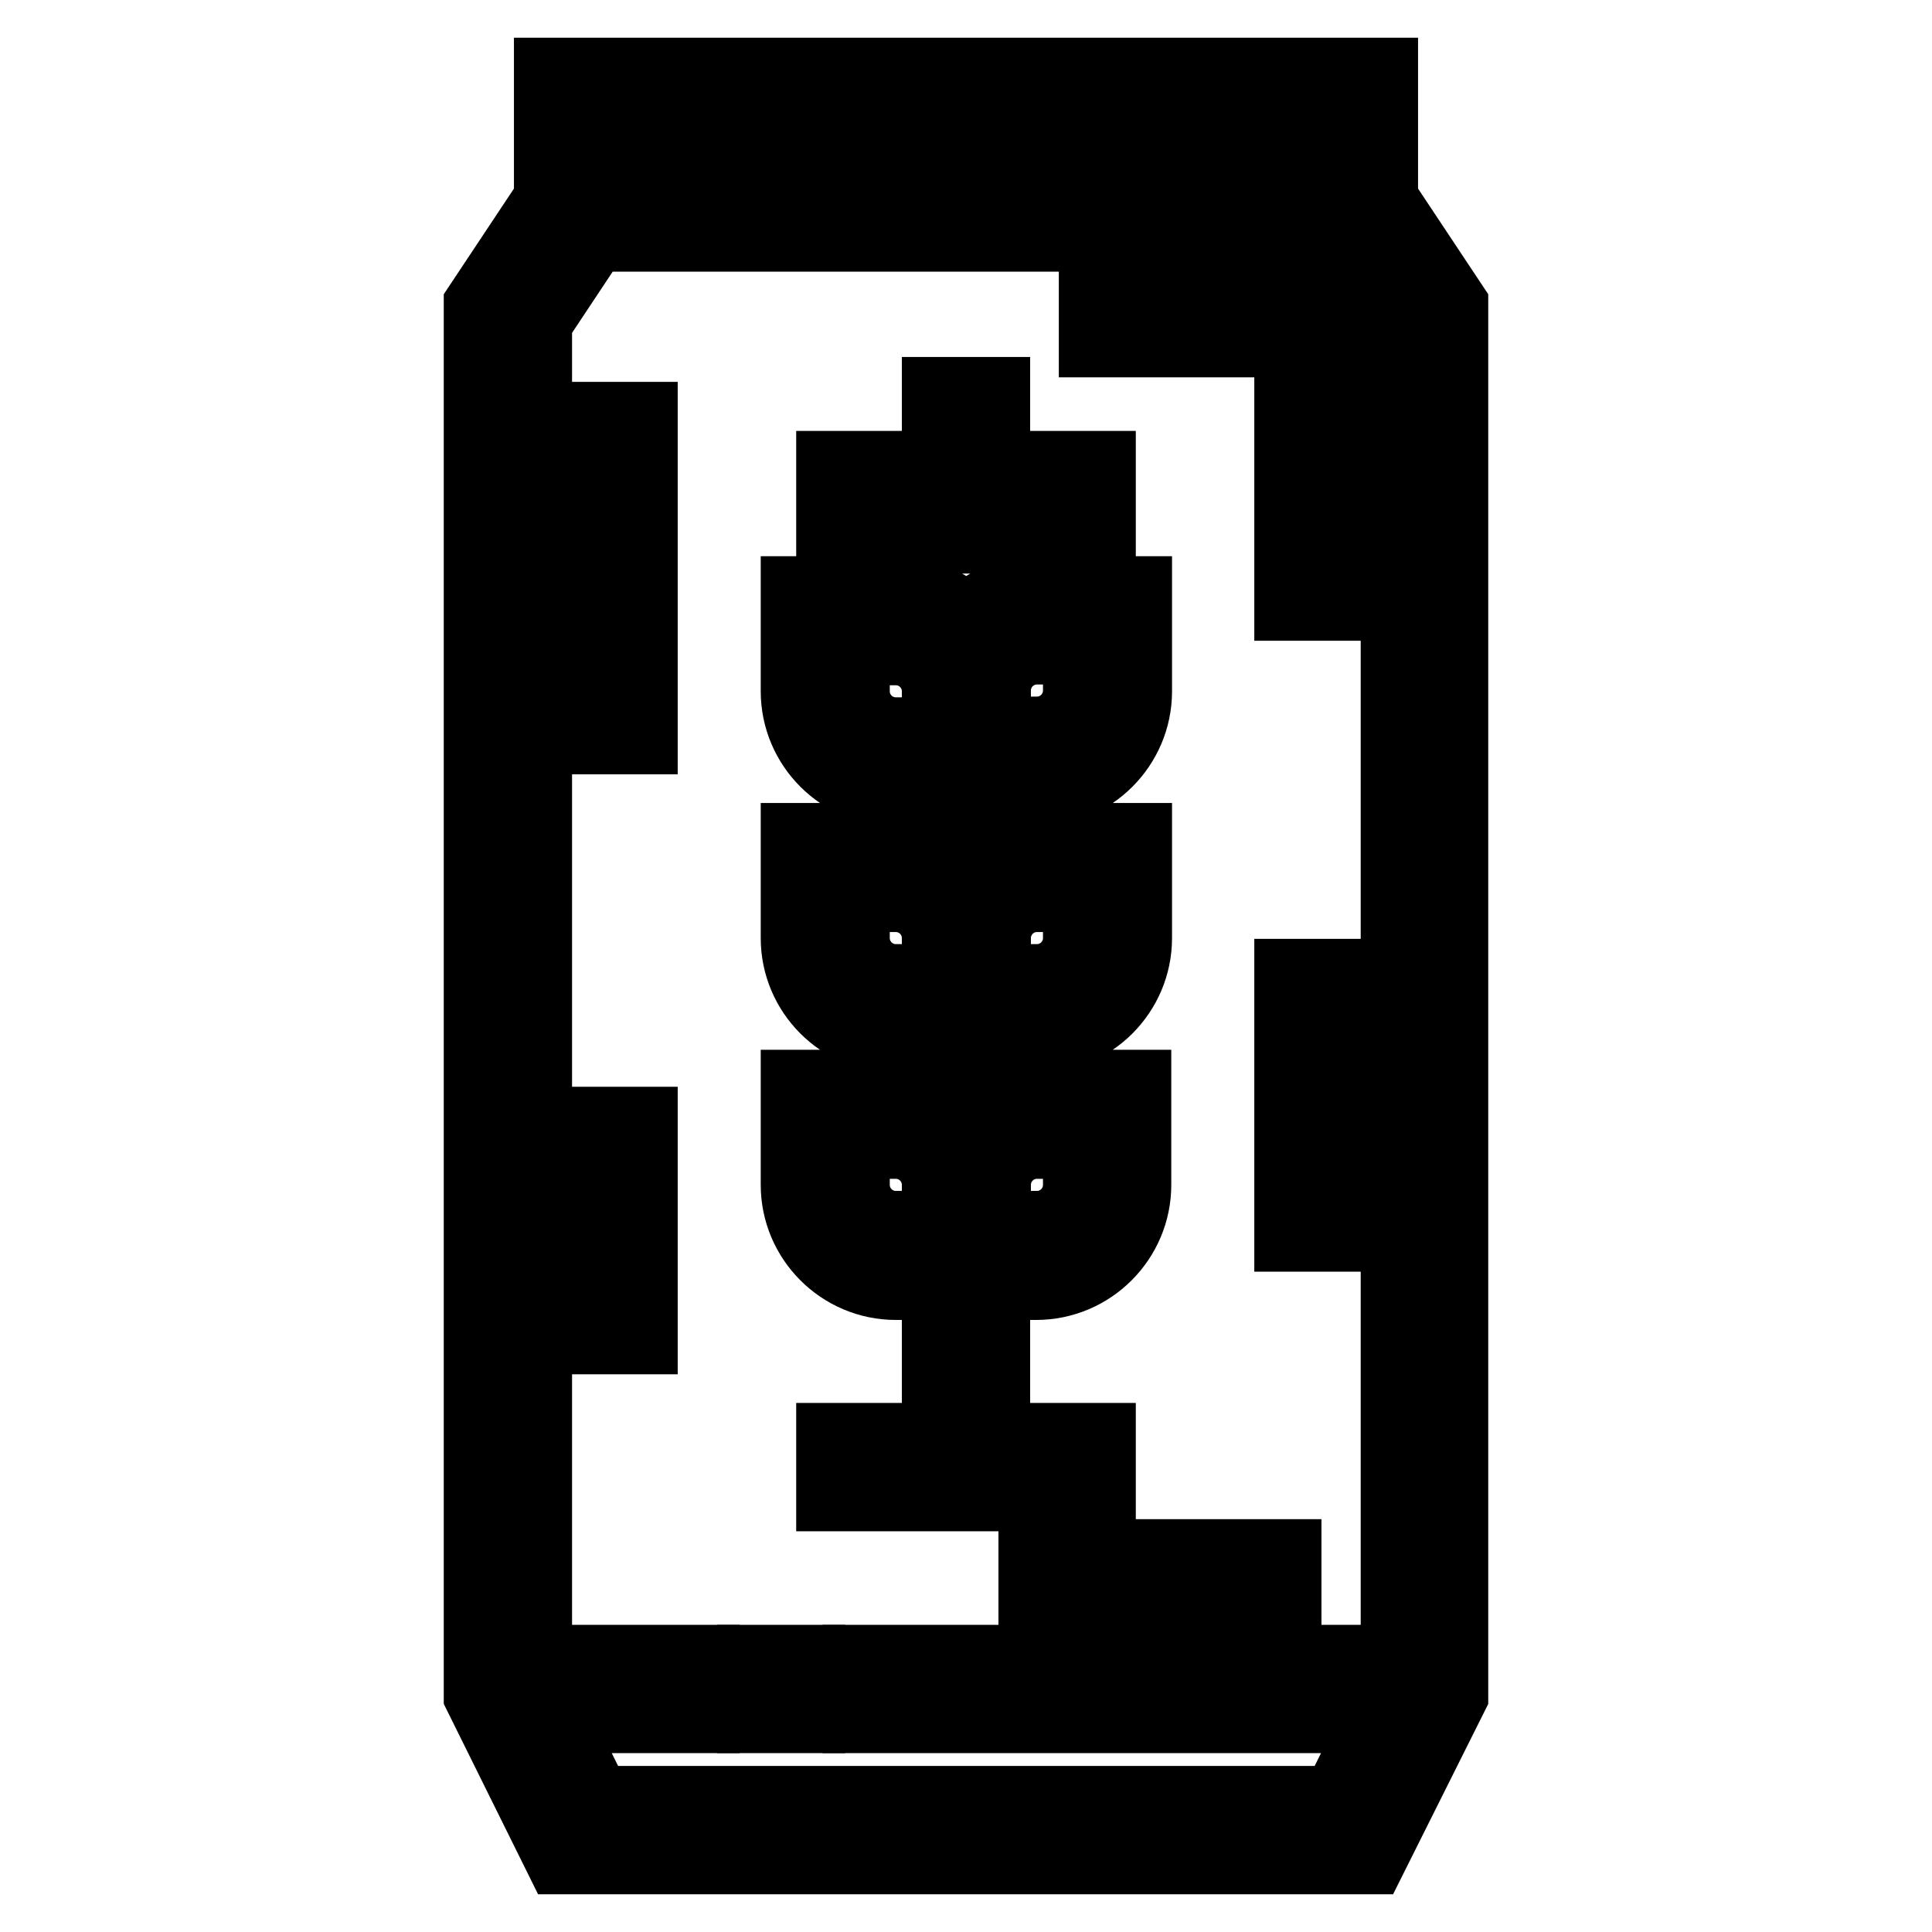
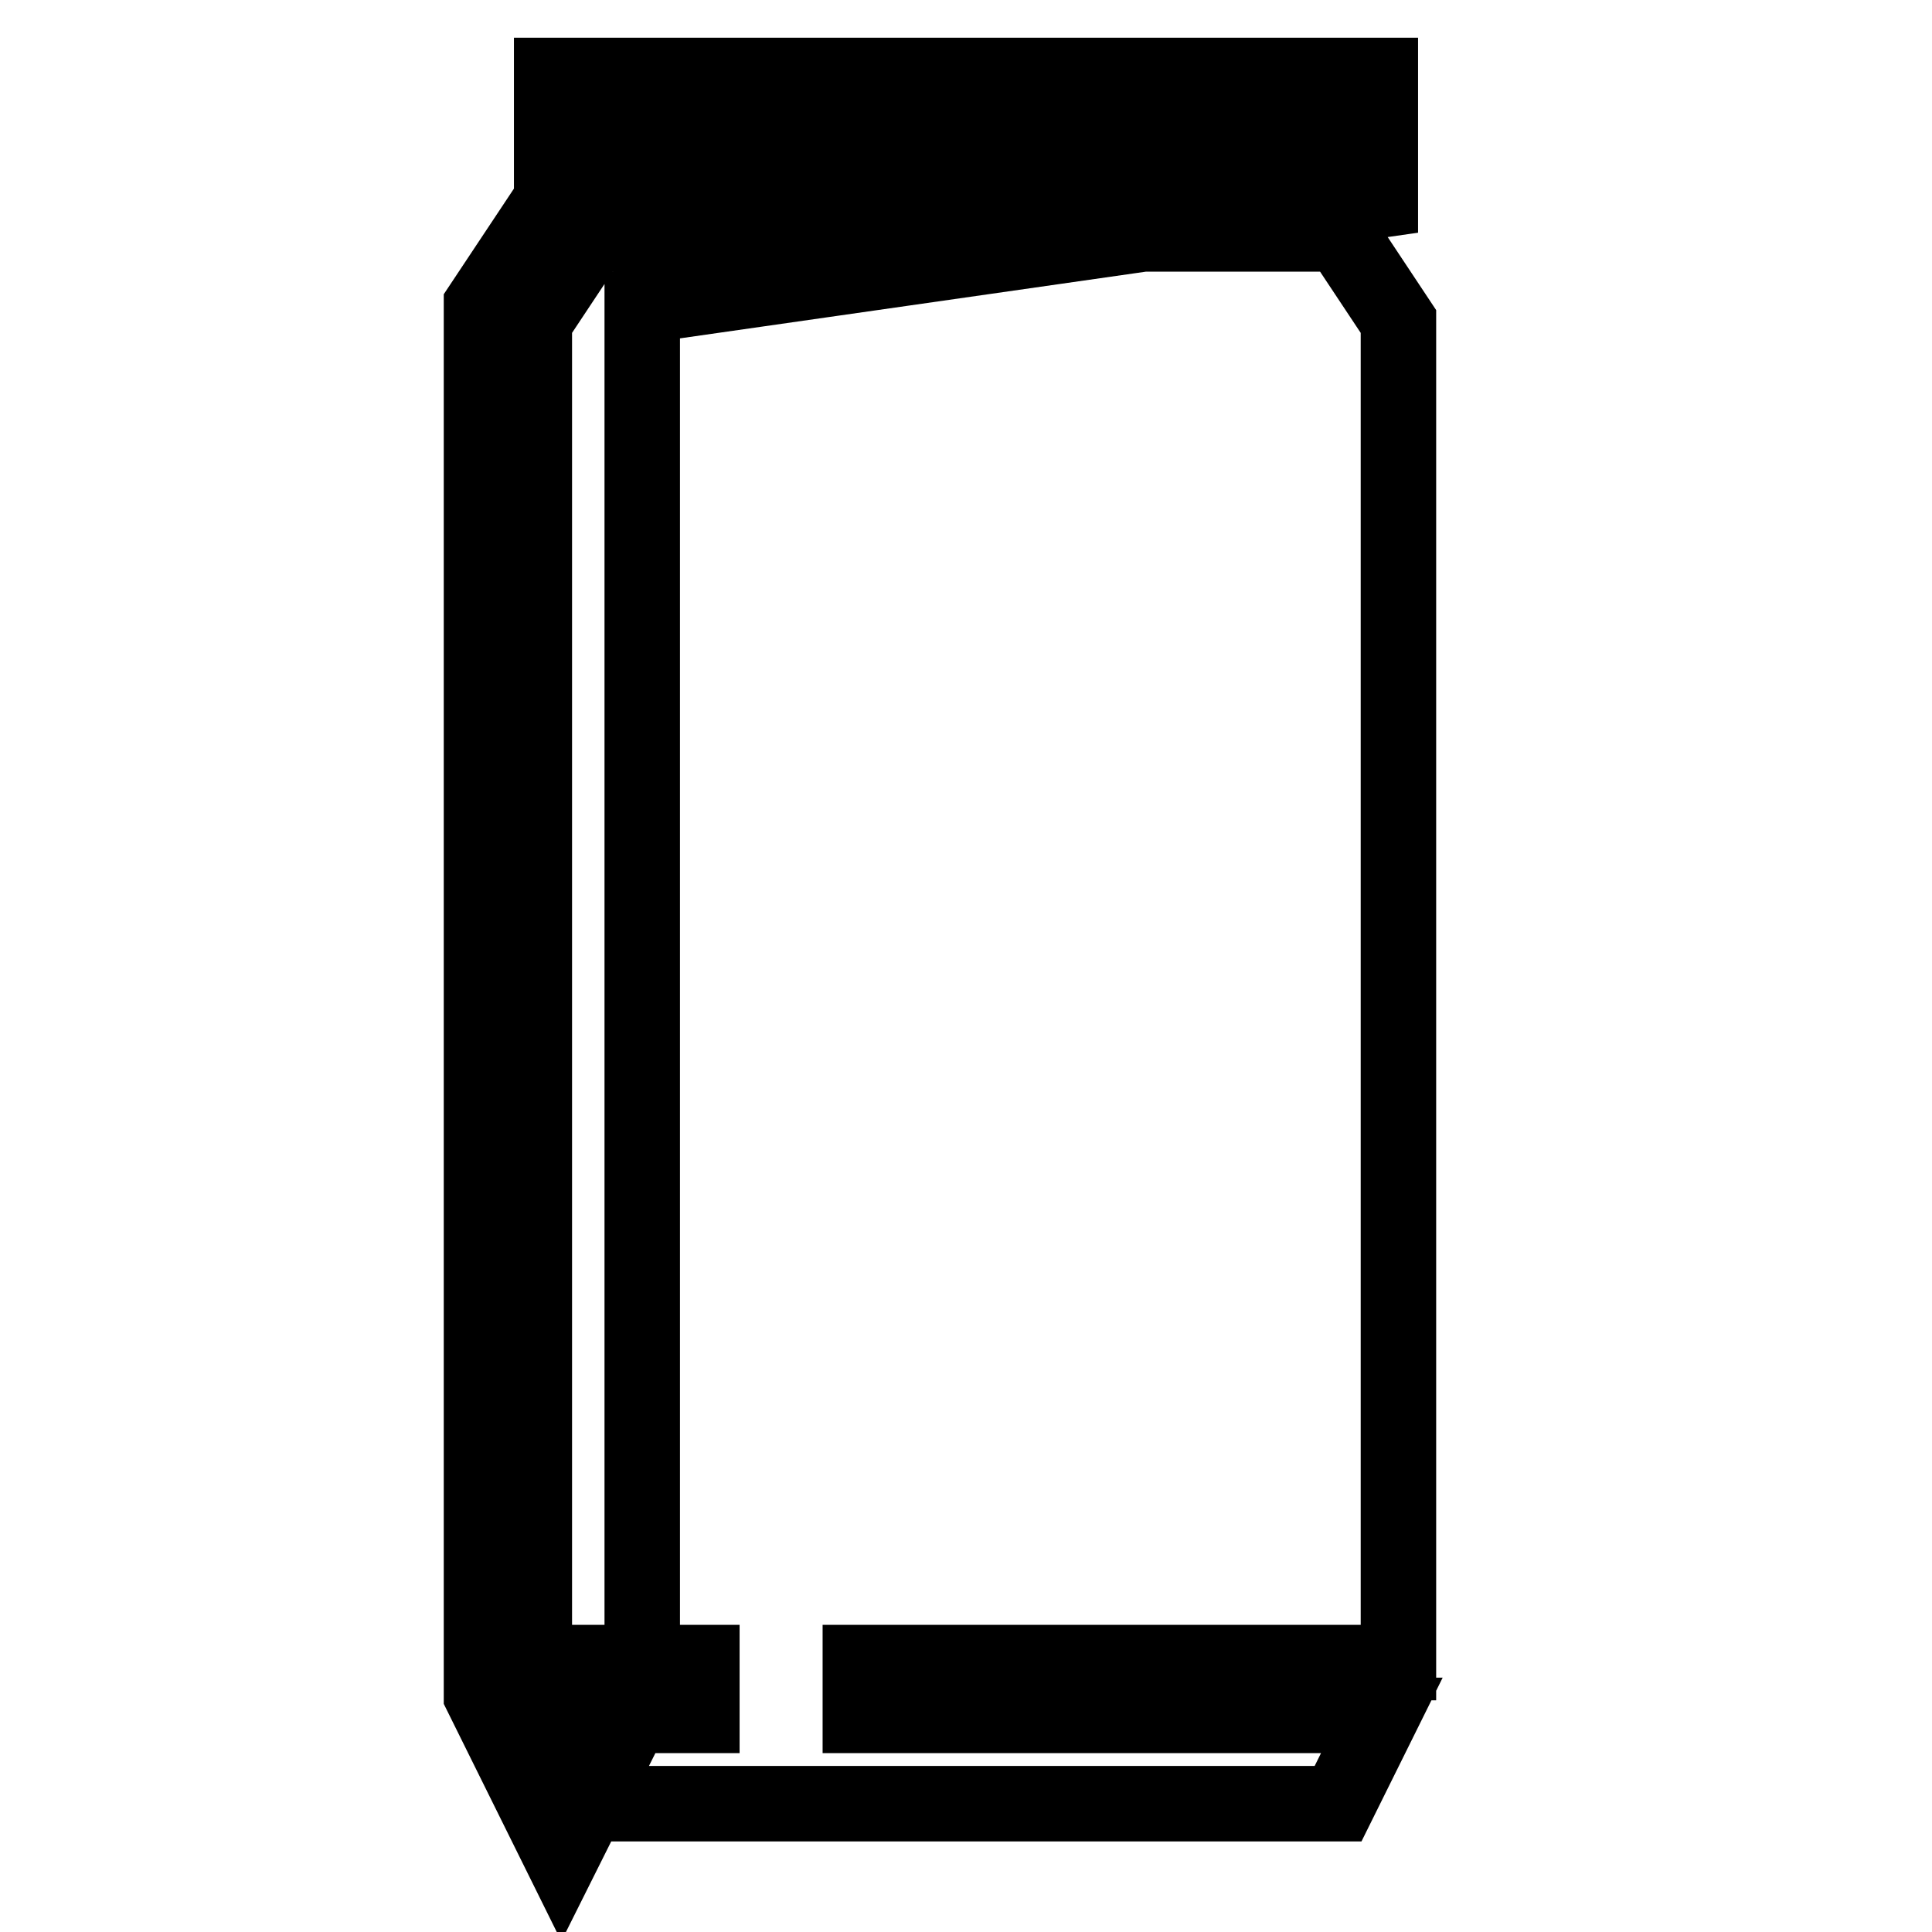
<svg xmlns="http://www.w3.org/2000/svg" version="1.1" x="0px" y="0px" viewBox="0 0 256 256" enable-background="new 0 0 256 256" xml:space="preserve">
  <g>
-     <path stroke-width="10" fill-opacity="0" stroke="#000000" d="M182.9,26.5V10H73.1v16.5l-9.3,14v184.1L74.4,246h107.1l10.7-21.4V40.5L182.9,26.5z M80.1,17h95.8v7H80.1 V17z M185.2,220.3H114v7h69.1l-5.8,11.7H78.8l-5.8-11.7h20v-7H70.8V42.6L78.5,31h99.1l7.7,11.6V220.3L185.2,220.3z" />
-     <path stroke-width="10" fill-opacity="0" stroke="#000000" d="M100,220.3h7v7h-7V220.3z M137.3,144.1c-3.7,0-7,1.6-9.3,4c-2.3-2.5-5.7-4-9.3-4h-12.9V157 c0,7.1,5.8,12.9,12.9,12.9h5.8v13.8h7v-13.8h5.8c7.1,0,12.9-5.8,12.9-12.9v-12.9L137.3,144.1L137.3,144.1z M124.5,162.8h-5.8 c-3.2,0-5.8-2.6-5.8-5.8v-5.8h5.8c3.2,0,5.8,2.6,5.8,5.8V162.8z M143.2,157c0,3.2-2.6,5.8-5.8,5.8h-5.8V157c0-3.2,2.6-5.8,5.8-5.8 h5.8V157z M137.3,111.4c-3.7,0-7,1.6-9.3,4c-2.3-2.5-5.7-4-9.3-4h-12.9v12.9c0,7.1,5.8,12.9,12.9,12.9h18.7 c7.1,0,12.9-5.8,12.9-12.9v-12.9H137.3L137.3,111.4z M124.5,130.1h-5.8c-3.2,0-5.8-2.6-5.8-5.8v-5.8h5.8c3.2,0,5.8,2.6,5.8,5.8 V130.1z M143.2,124.3c0,3.2-2.6,5.8-5.8,5.8h-5.8v-5.8c0-3.2,2.6-5.8,5.8-5.8h5.8V124.3z M137.3,78.7c-3.7,0-7,1.6-9.3,4 c-2.3-2.5-5.7-4-9.3-4h-12.9v12.9c0,7.1,5.8,12.9,12.9,12.9h18.7c7.1,0,12.9-5.8,12.9-12.9V78.7H137.3L137.3,78.7z M124.5,97.4 h-5.8c-3.2,0-5.8-2.6-5.8-5.8v-5.8h5.8c3.2,0,5.8,2.6,5.8,5.8V97.4z M143.2,91.5c0,3.2-2.6,5.8-5.8,5.8h-5.8v-5.8 c0-3.2,2.6-5.8,5.8-5.8h5.8V91.5z M124.5,52.3h7V71h-7V52.3z M138.5,62.1h7V71h-7V62.1z M110.5,62.1h7V71h-7V62.1z M77.8,55.6h7v28 h-7V55.6z M77.8,90.6h7v7h-7V90.6z M77.8,149h7v14h-7V149z M77.8,170.1h7v7h-7V170.1z M145.3,38h7v7h-7V38z M173.8,38h-14.5v7H170 l1.2,1.8v19.1h7V44.7L173.8,38z M171.2,73h7v6.9h-7V73z M171.2,156.5h7v7h-7V156.5z M171.2,129.4h7v20.1h-7V129.4z M137.3,206.3h7 v7h-7V206.3z M151.4,206.3h18.7v7h-18.7V206.3z M110.5,190.9h7v7h-7V190.9z M138.5,190.9h7v7h-7V190.9z M124.5,190.9h7v7h-7V190.9z " />
+     <path stroke-width="10" fill-opacity="0" stroke="#000000" d="M182.9,26.5V10H73.1v16.5l-9.3,14v184.1L74.4,246l10.7-21.4V40.5L182.9,26.5z M80.1,17h95.8v7H80.1 V17z M185.2,220.3H114v7h69.1l-5.8,11.7H78.8l-5.8-11.7h20v-7H70.8V42.6L78.5,31h99.1l7.7,11.6V220.3L185.2,220.3z" />
  </g>
</svg>